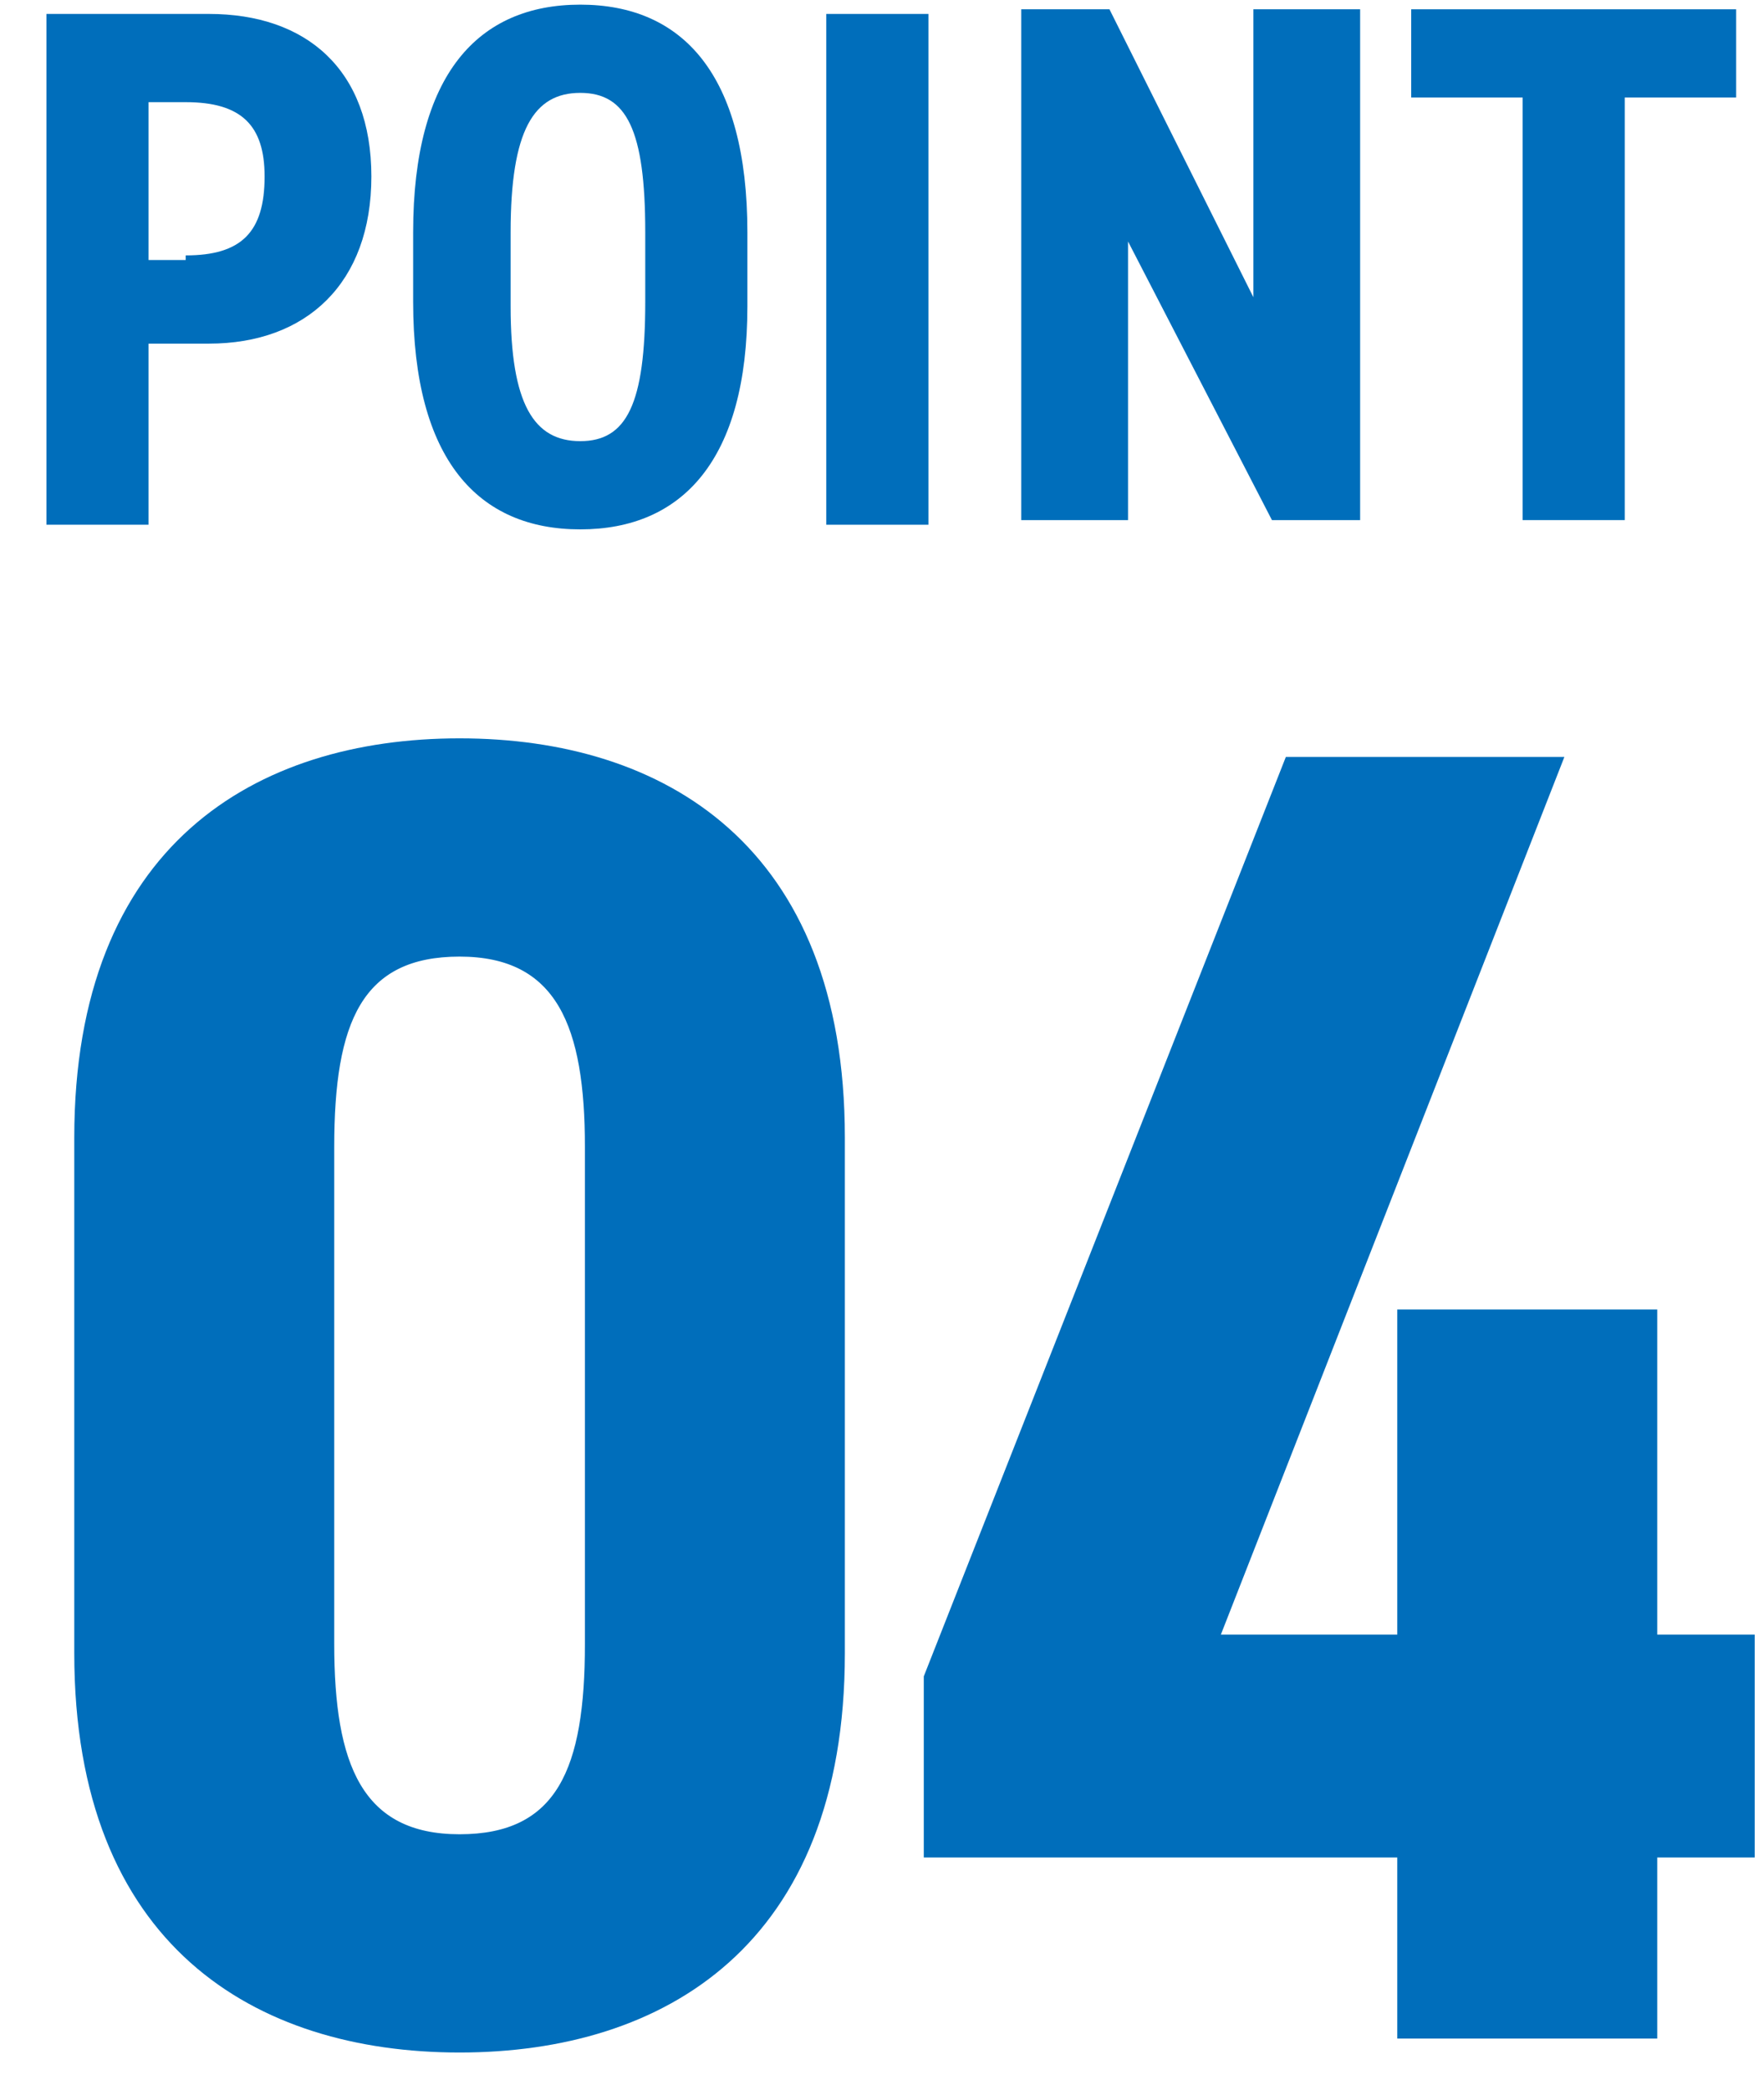
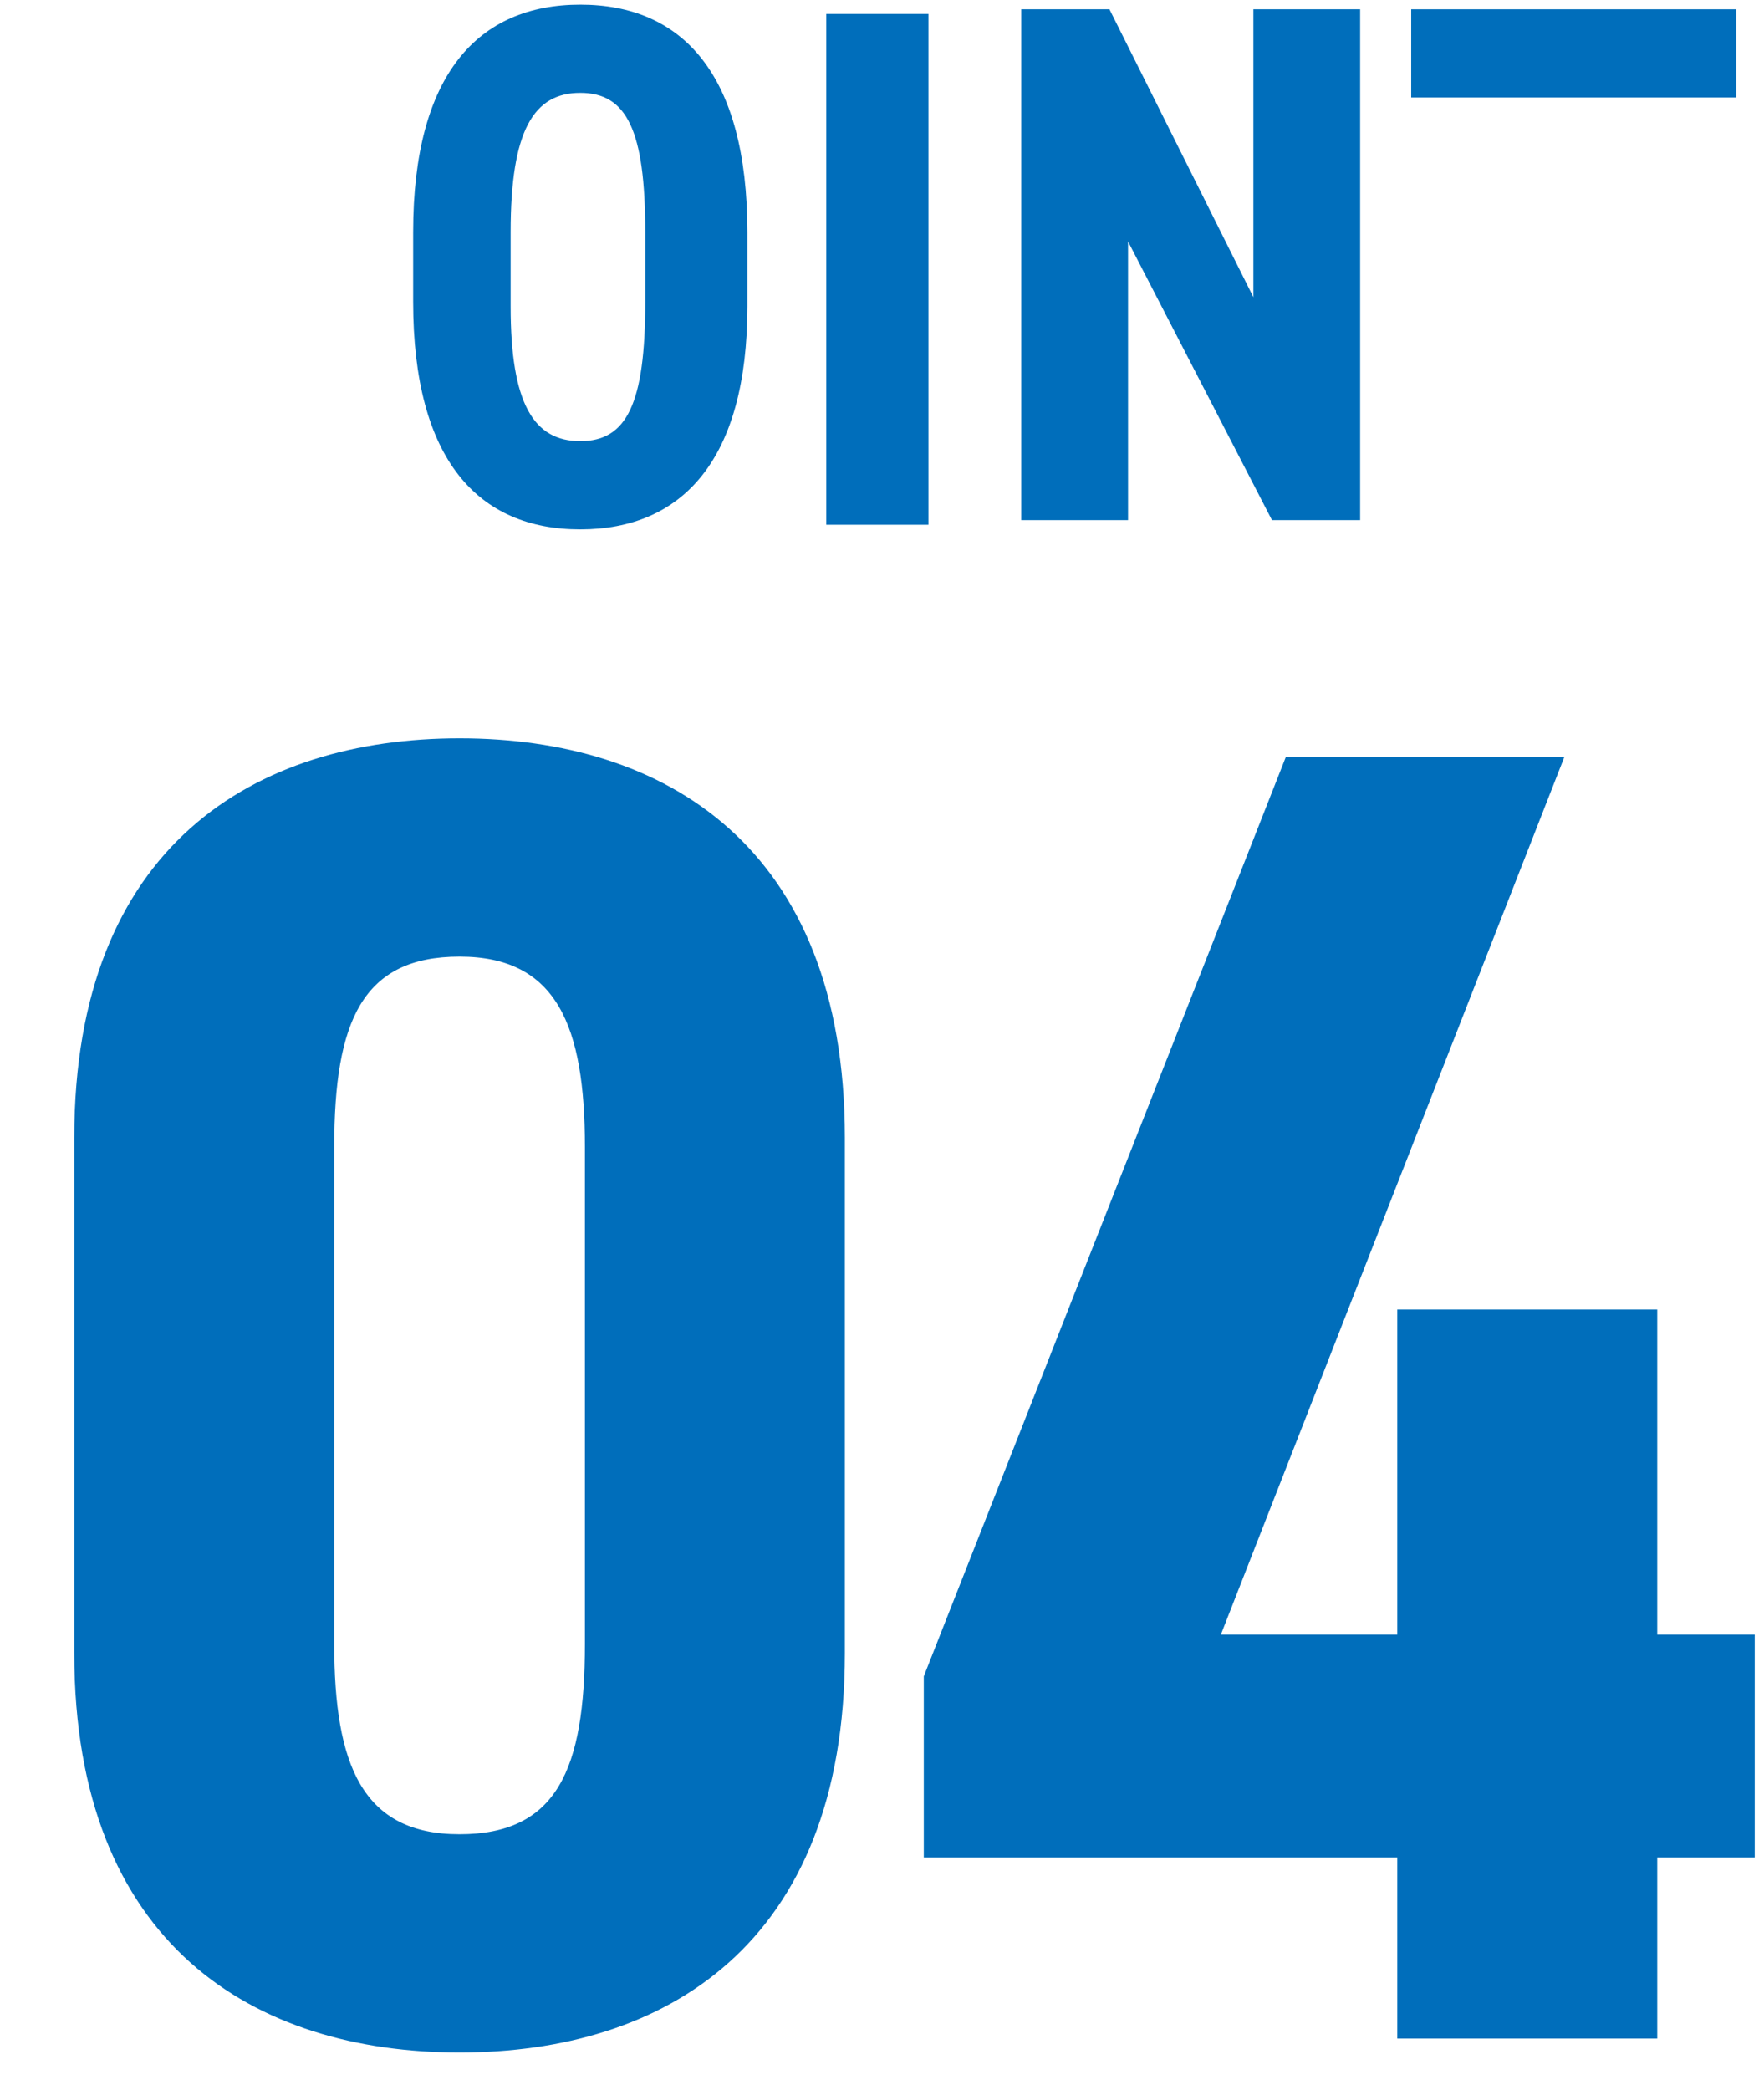
<svg xmlns="http://www.w3.org/2000/svg" version="1.1" id="グループ_6" x="0px" y="0px" viewBox="0 0 38 45" style="enable-background:new 0 0 38 45;" xml:space="preserve">
  <style type="text/css">
	.st0{enable-background:new    ;}
	.st1{fill:#006EBB;}
</style>
  <g class="st0">
    <path class="st1" d="M1.6,35.6V24.5c0-6.3,3.9-8.6,8.3-8.6c4.4,0,8.3,2.3,8.3,8.6v11.1c0,6.3-3.9,8.6-8.3,8.6   C5.5,44.2,1.6,41.9,1.6,35.6z M12.6,35.4V24.7c0-2.6-0.6-4.1-2.7-4.1s-2.7,1.4-2.7,4.1v10.7c0,2.6,0.6,4.1,2.7,4.1   S12.6,38.1,12.6,35.4z" />
    <path class="st1" d="M33.7,16.3l-7.4,18.9h3.8v-7h5.6v7h2.1v4.8h-2.1v3.9h-5.6v-3.9H19.9v-3.9l7.8-19.8H33.7z" />
  </g>
  <g class="st0">
-     <path class="st1" d="M3.2,7.4v3.9H1v-11h3.5c2.1,0,3.5,1.2,3.5,3.5c0,2.3-1.4,3.6-3.5,3.6H3.2z M4,5.5c1.2,0,1.7-0.5,1.7-1.7   c0-1.1-0.5-1.6-1.7-1.6H3.2v3.4H4z" />
    <path class="st1" d="M12.5,11.4c-2.2,0-3.6-1.5-3.6-4.9V5c0-3.4,1.4-4.9,3.6-4.9c2.2,0,3.6,1.5,3.6,4.9v1.6   C16.1,9.9,14.7,11.4,12.5,11.4z M12.5,9.5c1,0,1.4-0.8,1.4-3V5c0-2.2-0.4-3-1.4-3S11,2.8,11,5v1.6C11,8.7,11.5,9.5,12.5,9.5z" />
    <path class="st1" d="M20,11.3h-2.2v-11H20V11.3z" />
    <path class="st1" d="M29.3,0.2v11h-1.9l-3.1-6v6H22v-11h1.9L27,6.4V0.2H29.3z" />
-     <path class="st1" d="M37.4,0.2v1.9H35v9.1h-2.2V2.1h-2.4V0.2H37.4z" />
+     <path class="st1" d="M37.4,0.2v1.9H35h-2.2V2.1h-2.4V0.2H37.4z" />
  </g>
</svg>